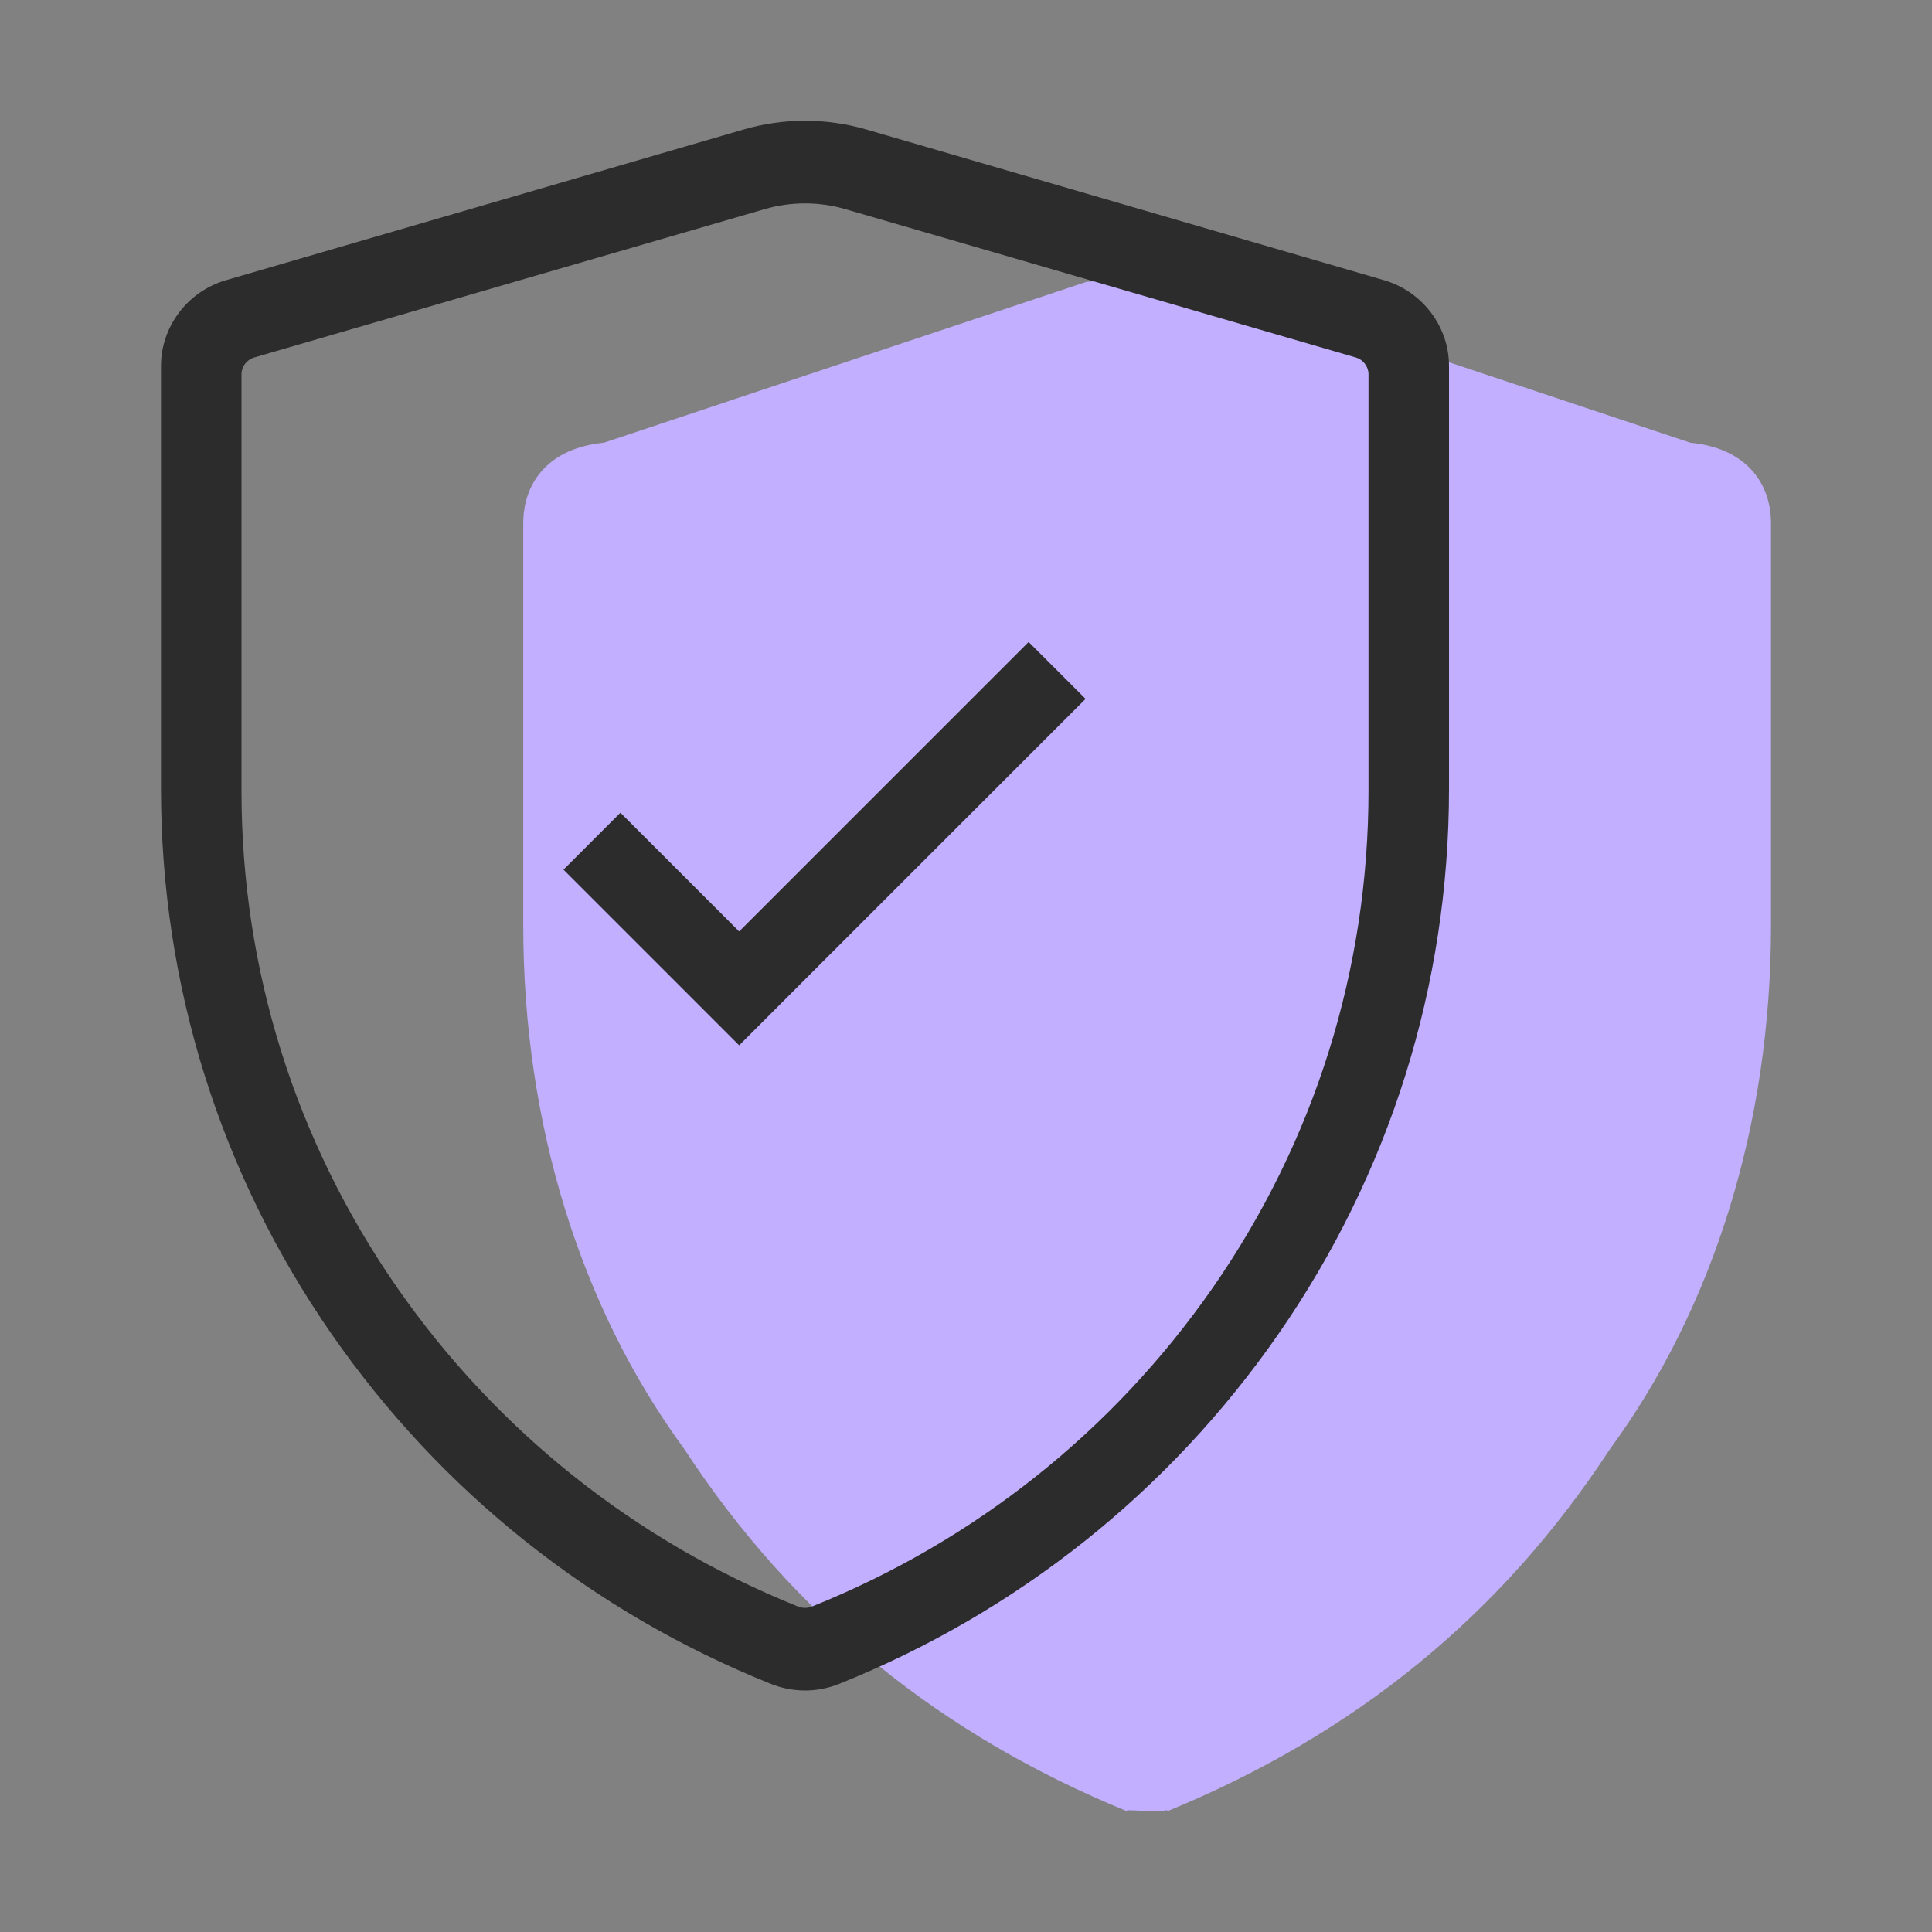
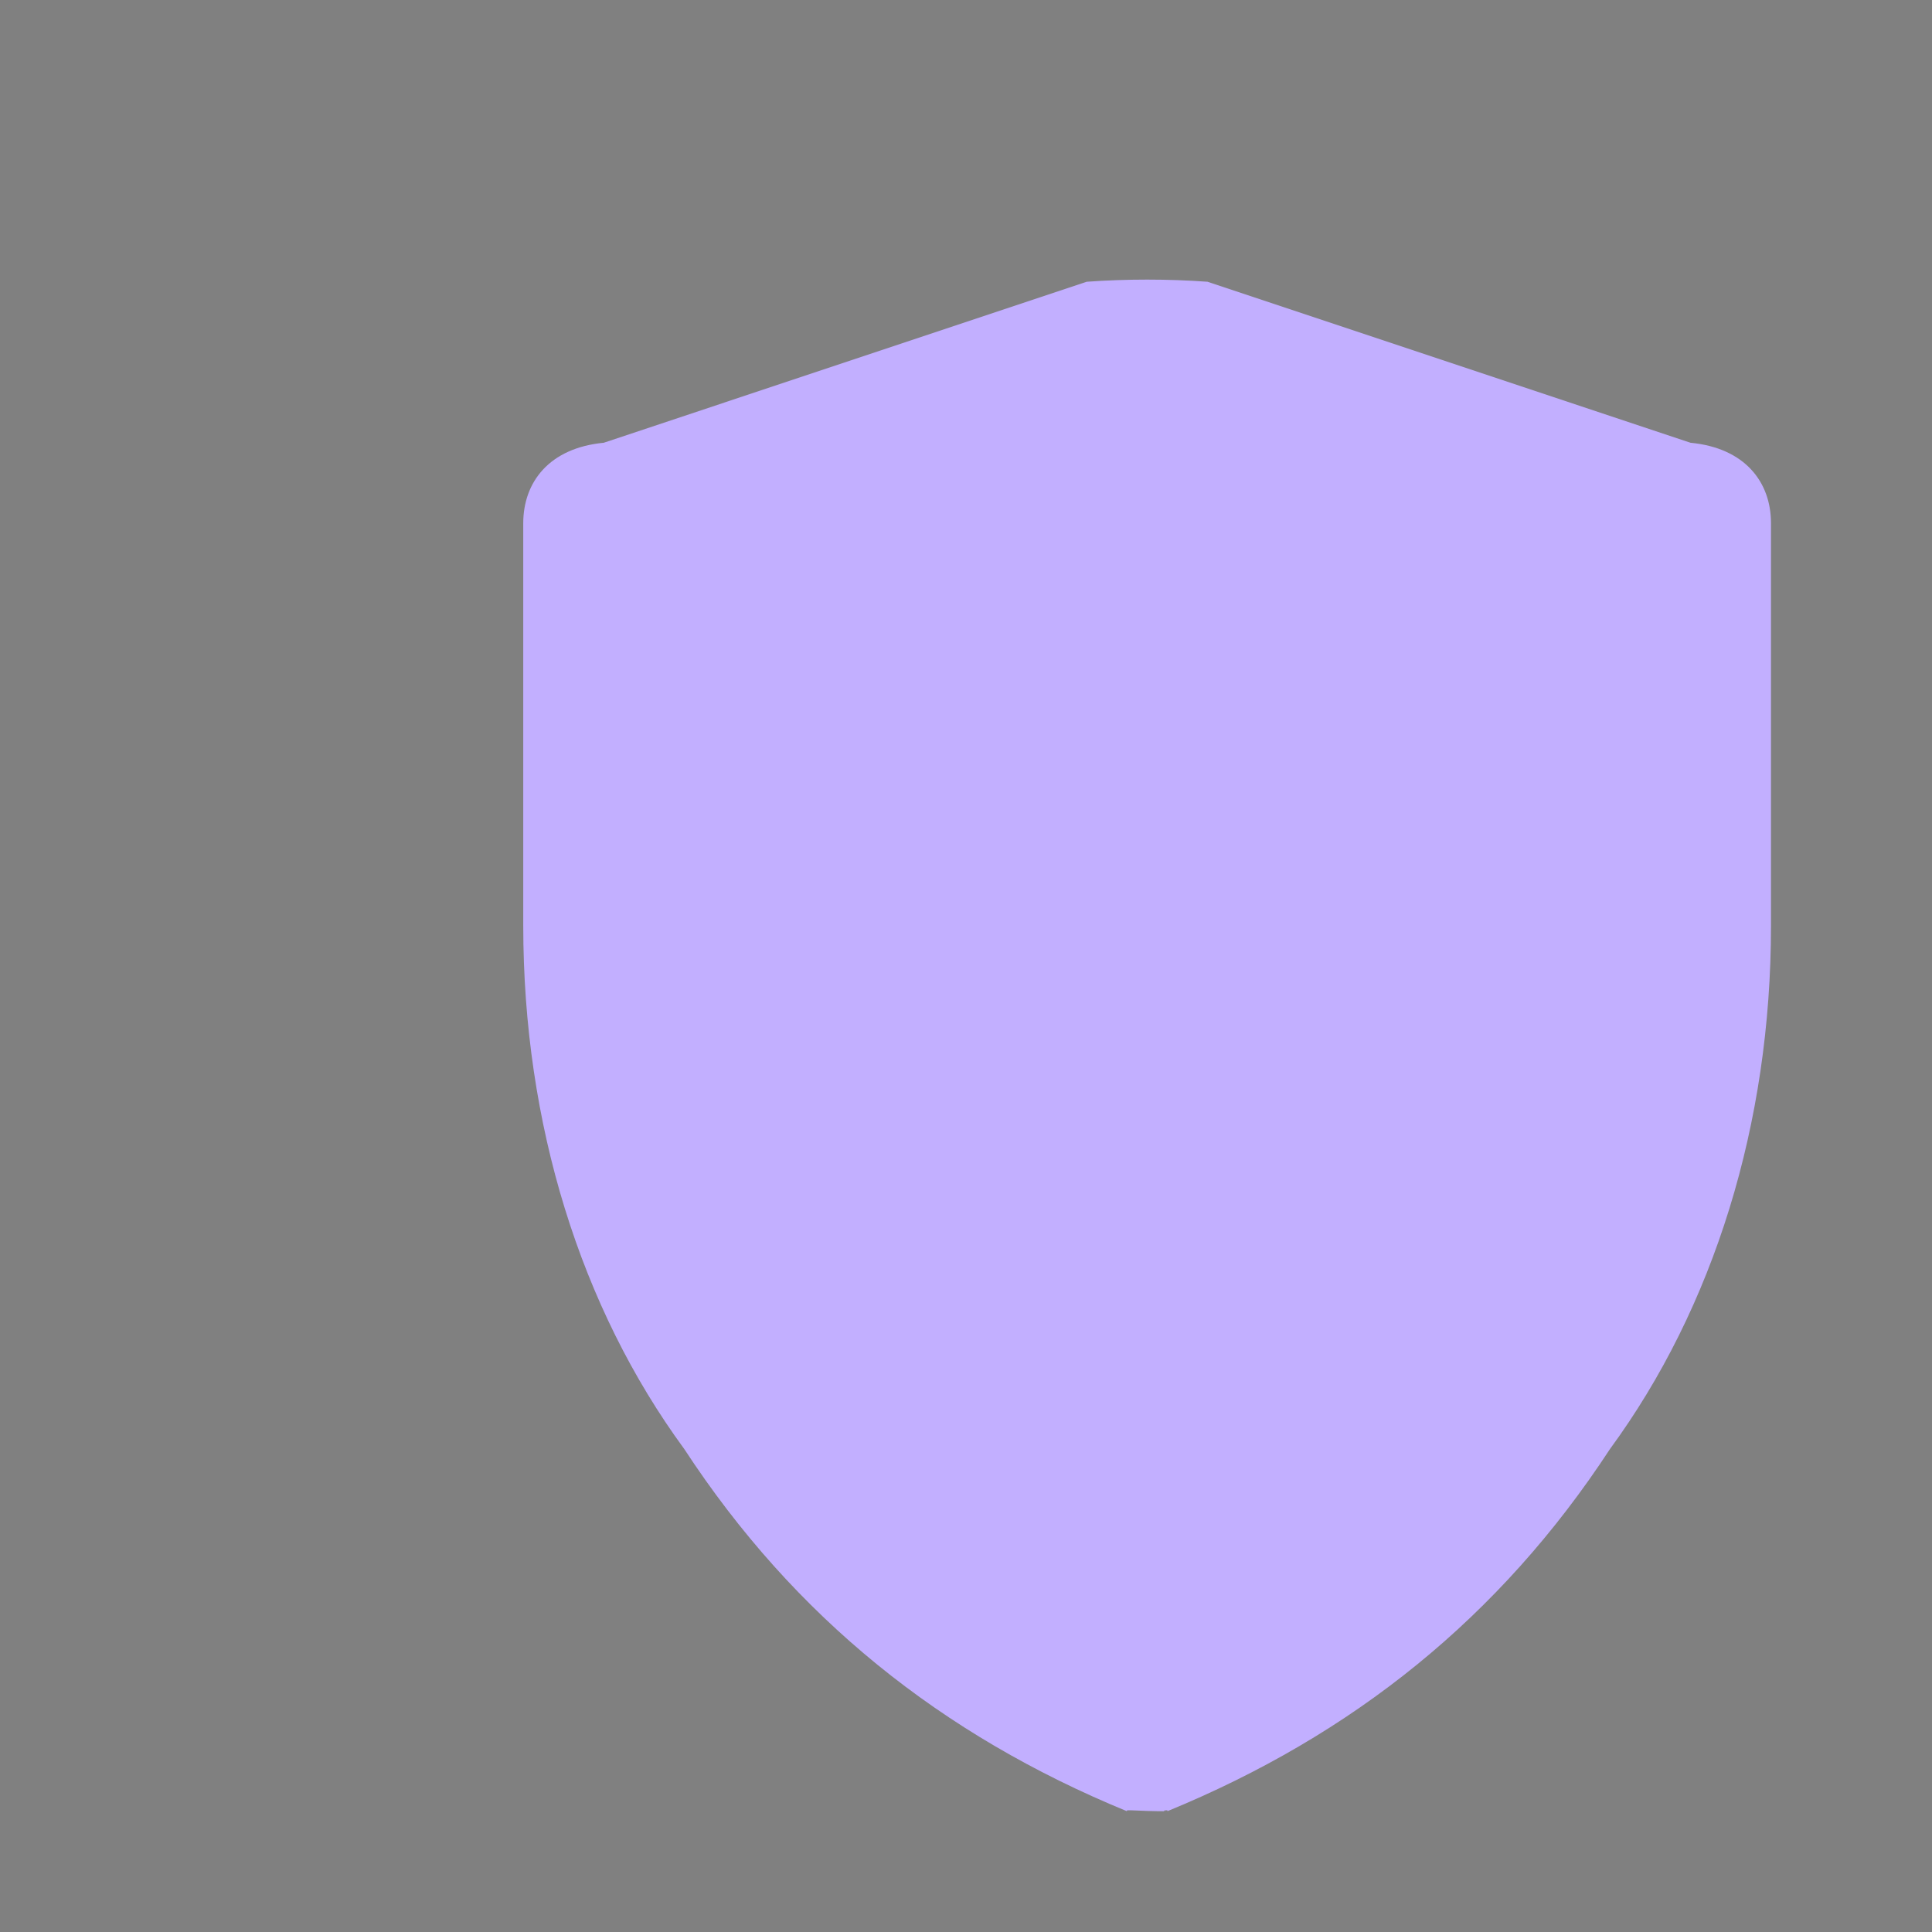
<svg xmlns="http://www.w3.org/2000/svg" width="48" height="48" viewBox="0 0 48 48" fill="none">
  <rect x="0" y="0" width="48" height="48" fill="#808080" stroke="none" />
-   <rect width="48" height="48" fill="white" fill-opacity="0.01" />
  <path fill-rule="evenodd" clip-rule="evenodd" d="M42 11L30 7C29.012 6.929 27.989 6.929 27 7L15 11C13.642 11.13 13 11.982 13 13V23C13 27.918 14.421 32.483 17 36C19.736 40.182 23.39 43.107 28 45C27.942 44.946 28.221 45 29 45C28.779 45 29.058 44.946 29 45C33.61 43.107 37.264 40.182 40 36C42.578 32.483 44 27.918 44 23V13C44 11.982 43.358 11.13 42 11Z" fill="#C2AFFF" />
-   <path fill-rule="evenodd" clip-rule="evenodd" d="M21.527 3.218L34.387 6.962C35.337 7.238 36 8.113 36 9.091V19.603C36 24.469 34.532 29.154 31.757 33.151C29.047 37.055 25.275 40.058 20.85 41.835C20.576 41.945 20.288 42 20 42C19.712 42 19.424 41.945 19.15 41.835C14.725 40.058 10.953 37.055 8.243 33.151C5.467 29.154 4 24.469 4 19.603V9.091C4 8.113 4.663 7.238 5.613 6.962L18.473 3.218C19.472 2.927 20.528 2.927 21.527 3.218ZM30.128 31.997C32.661 28.354 34 24.084 34 19.649V9.3C34 9.108 33.869 8.935 33.682 8.881L21.003 5.196C20.675 5.1 20.338 5.053 20 5.053C19.662 5.053 19.325 5.1 18.997 5.196L6.318 8.881C6.131 8.935 6 9.108 6 9.3V19.649C6 24.084 7.339 28.354 9.872 31.997C12.348 35.557 15.791 38.294 19.83 39.915C19.94 39.958 20.06 39.958 20.17 39.915C24.209 38.294 27.652 35.557 30.128 31.997ZM18.364 23.142L25.556 15.95L26.971 17.364L19.778 24.556L18.364 25.971L16.95 24.556L14 21.607L15.414 20.192L18.364 23.142Z" fill="#2C2C2C" />
</svg>